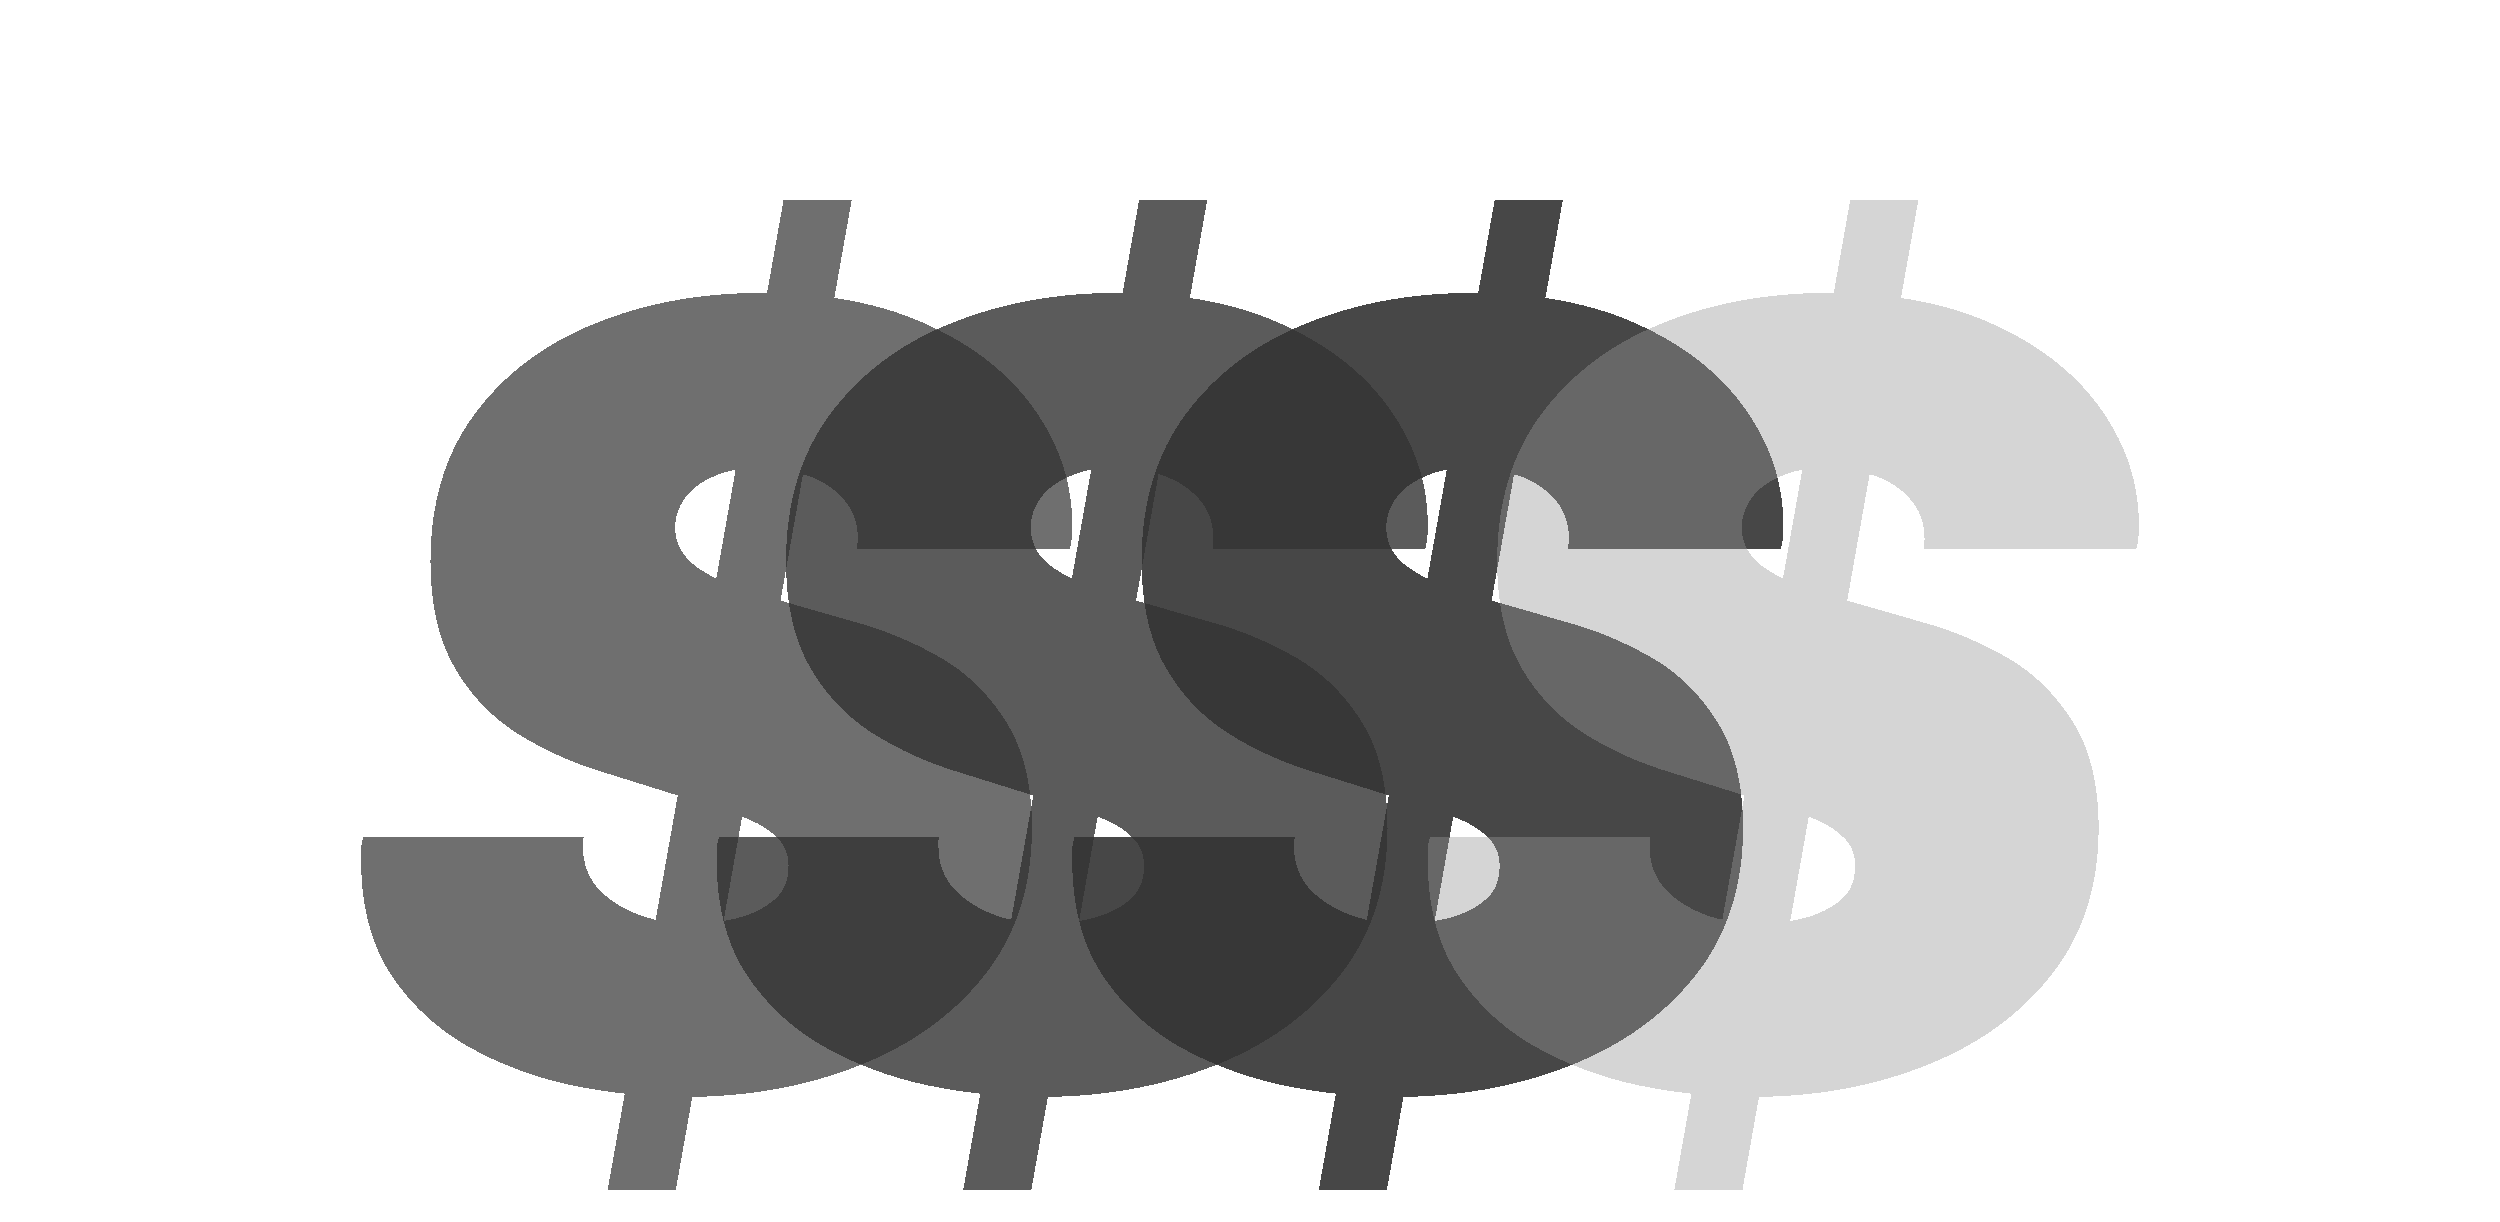
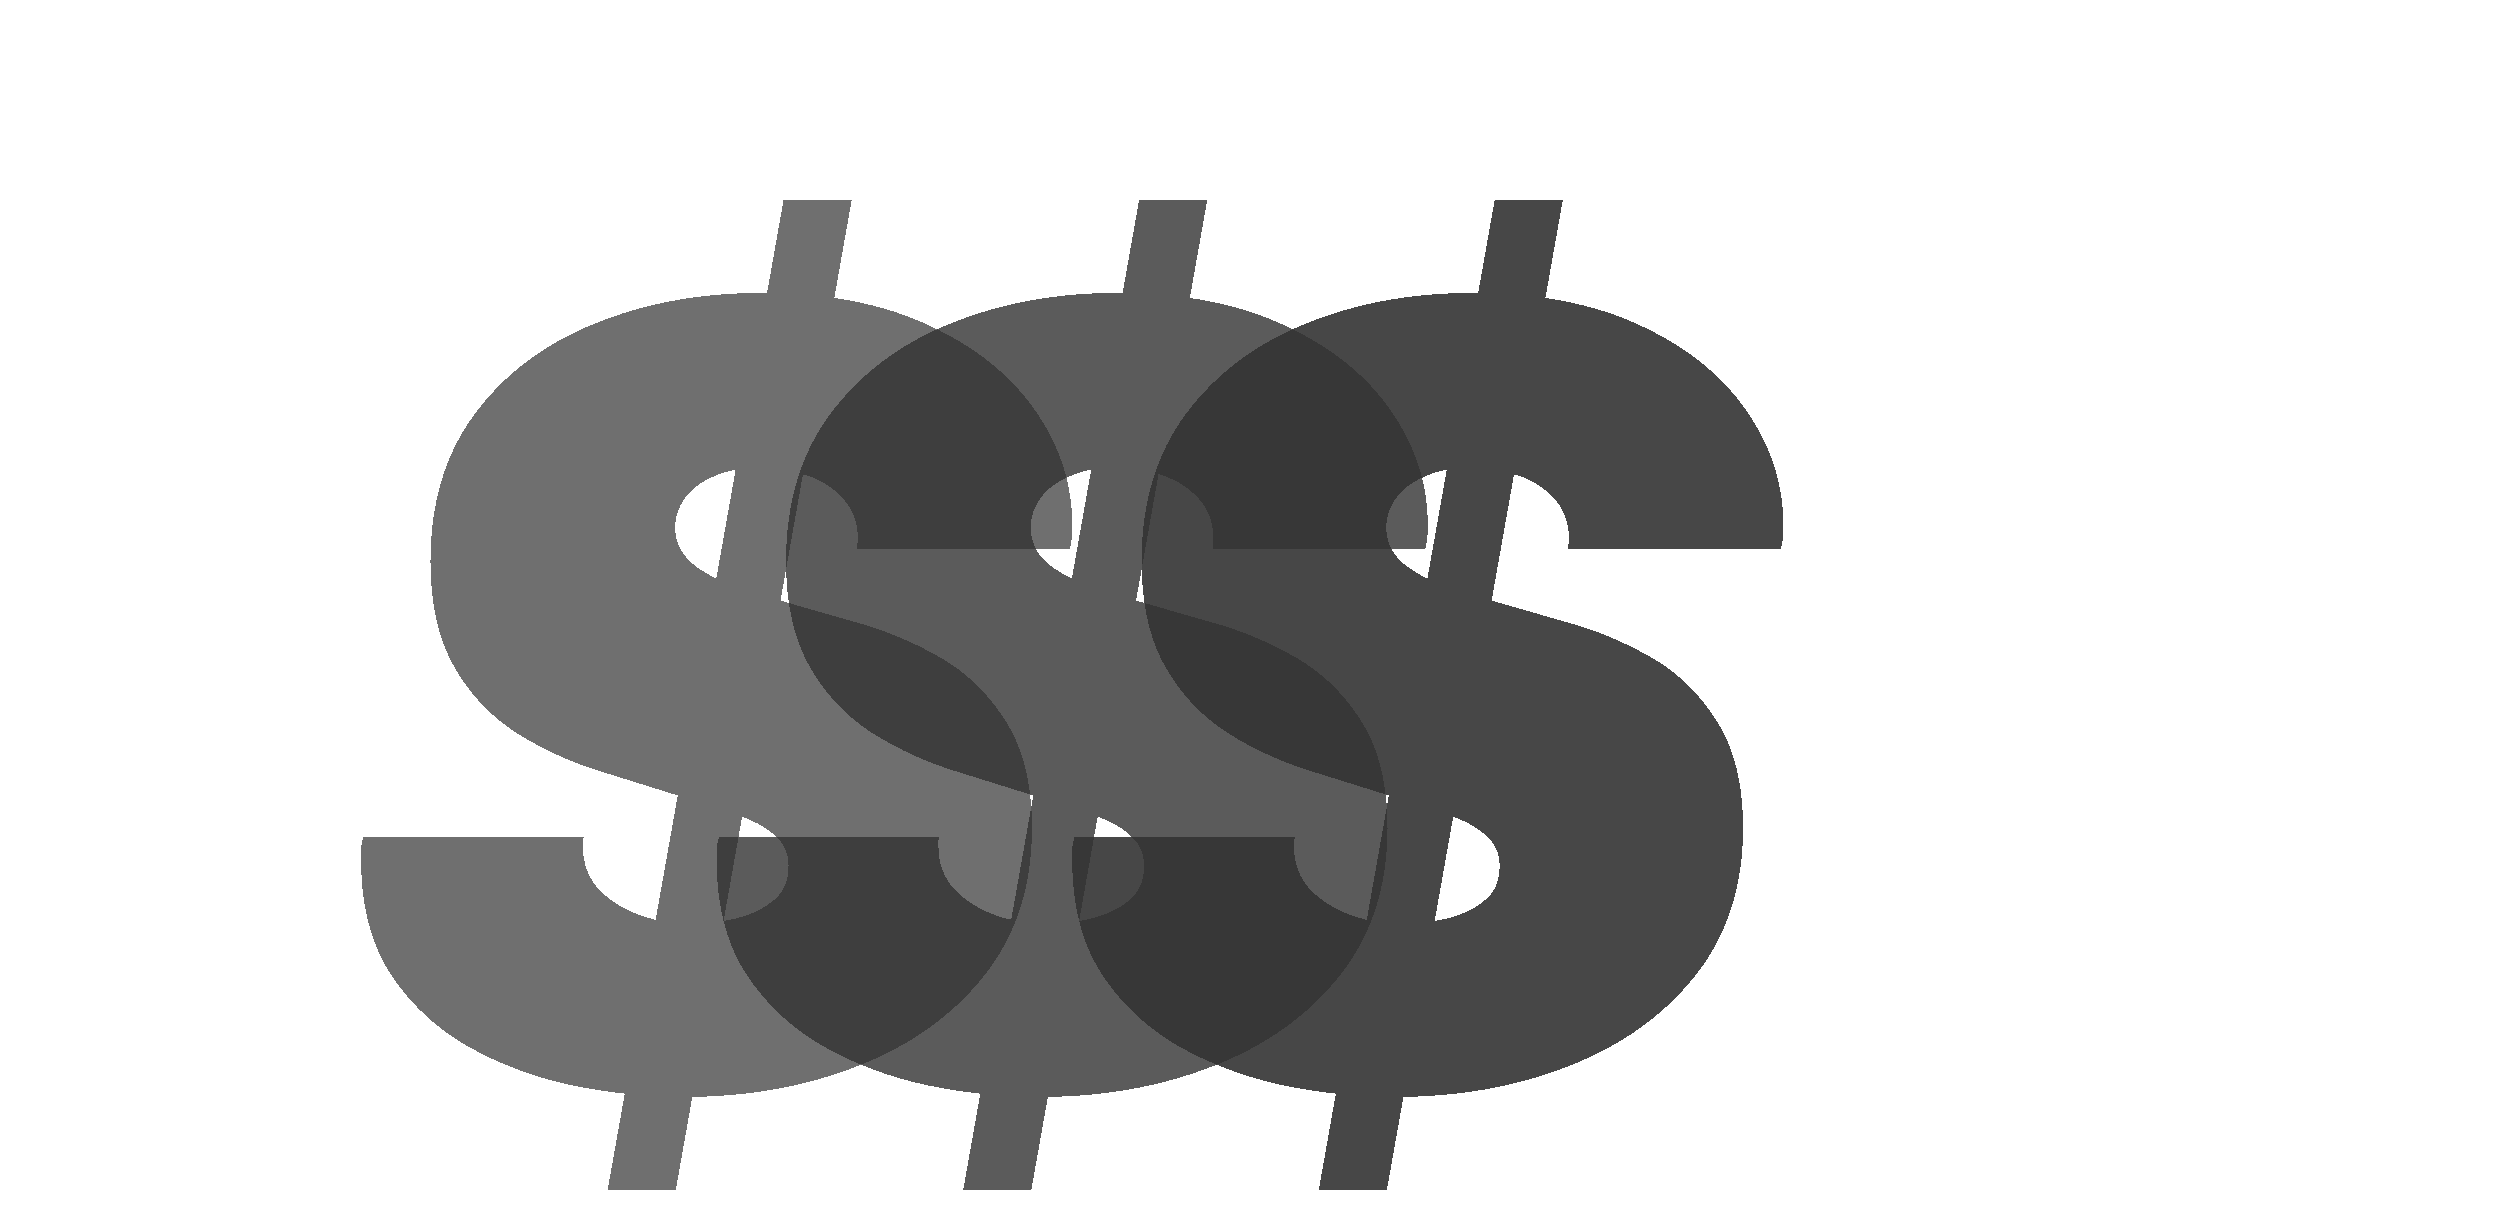
<svg xmlns="http://www.w3.org/2000/svg" width="225" height="110" viewBox="0 0 225 110" fill="none">
  <g filter="url(#filter0_bdi_352_39095)">
    <path d="M54.688 99.087H60.821L76.653 10H70.521L54.688 99.087ZM32.723 67.31C32.611 67.645 32.537 67.979 32.5 68.314C32.5 68.611 32.5 68.983 32.5 69.429C32.5 73.442 33.355 76.806 35.065 79.519C36.811 82.232 39.116 84.425 41.977 86.098C44.839 87.733 47.98 88.922 51.399 89.665C54.818 90.372 58.219 90.725 61.601 90.725C67.287 90.725 72.491 89.796 77.211 87.937C81.968 86.079 85.759 83.366 88.584 79.798C91.445 76.193 92.876 71.77 92.876 66.53C92.876 62.59 92.096 59.394 90.535 56.941C88.974 54.451 86.986 52.518 84.57 51.143C82.154 49.768 79.664 48.727 77.099 48.021L68.737 45.624C66.172 44.917 64.203 44.081 62.828 43.115C61.452 42.149 60.765 40.941 60.765 39.491C60.765 38.525 61.062 37.633 61.657 36.815C62.252 35.998 63.125 35.347 64.277 34.864C65.429 34.344 66.804 34.084 68.402 34.084C69.815 34.084 71.19 34.307 72.528 34.753C73.903 35.199 75.018 35.905 75.873 36.871C76.765 37.837 77.211 39.064 77.211 40.55C77.211 40.699 77.192 40.848 77.155 40.996C77.155 41.145 77.155 41.275 77.155 41.387H96.277C96.351 41.127 96.407 40.848 96.444 40.55C96.481 40.253 96.5 39.826 96.5 39.268C96.5 35.589 95.404 32.17 93.211 29.011C91.018 25.814 87.84 23.25 83.678 21.317C79.515 19.347 74.46 18.362 68.514 18.362C63.013 18.362 57.996 19.291 53.462 21.15C48.965 22.971 45.378 25.684 42.702 29.289C40.063 32.857 38.744 37.261 38.744 42.502C38.744 46.33 39.45 49.489 40.862 51.979C42.275 54.469 44.17 56.476 46.549 58C48.965 59.524 51.622 60.713 54.521 61.568L62.549 64.077C64.147 64.56 65.578 65.043 66.841 65.526C68.142 66.009 69.146 66.604 69.852 67.31C70.595 67.979 70.967 68.853 70.967 69.93C70.967 71.343 70.465 72.421 69.462 73.164C68.495 73.907 67.325 74.427 65.95 74.725C64.612 75.022 63.404 75.171 62.326 75.171C60.728 75.171 59.167 74.911 57.643 74.39C56.119 73.833 54.874 73.052 53.908 72.049C52.941 71.008 52.458 69.707 52.458 68.146C52.458 67.923 52.458 67.756 52.458 67.645C52.495 67.496 52.532 67.384 52.57 67.31H32.723Z" fill="#333333" fill-opacity="0.7" shape-rendering="crispEdges" />
  </g>
  <g filter="url(#filter1_bdi_352_39095)">
    <path d="M86.688 99.087H92.821L108.653 10H102.521L86.688 99.087ZM64.723 67.31C64.612 67.645 64.537 67.979 64.5 68.314C64.5 68.611 64.5 68.983 64.5 69.429C64.5 73.442 65.355 76.806 67.064 79.519C68.811 82.232 71.116 84.425 73.977 86.098C76.839 87.733 79.98 88.922 83.399 89.665C86.818 90.372 90.219 90.725 93.601 90.725C99.287 90.725 104.491 89.796 109.211 87.937C113.968 86.079 117.759 83.366 120.584 79.798C123.445 76.193 124.876 71.77 124.876 66.53C124.876 62.59 124.096 59.394 122.535 56.941C120.974 54.451 118.985 52.518 116.57 51.143C114.154 49.768 111.664 48.727 109.099 48.021L100.737 45.624C98.172 44.917 96.203 44.081 94.828 43.115C93.452 42.149 92.765 40.941 92.765 39.491C92.765 38.525 93.062 37.633 93.657 36.815C94.251 35.998 95.125 35.347 96.277 34.864C97.429 34.344 98.804 34.084 100.402 34.084C101.815 34.084 103.19 34.307 104.528 34.753C105.903 35.199 107.018 35.905 107.873 36.871C108.765 37.837 109.211 39.064 109.211 40.55C109.211 40.699 109.192 40.848 109.155 40.996C109.155 41.145 109.155 41.275 109.155 41.387H128.277C128.351 41.127 128.407 40.848 128.444 40.55C128.481 40.253 128.5 39.826 128.5 39.268C128.5 35.589 127.404 32.17 125.211 29.011C123.018 25.814 119.84 23.25 115.678 21.317C111.515 19.347 106.461 18.362 100.514 18.362C95.013 18.362 89.996 19.291 85.462 21.15C80.965 22.971 77.378 25.684 74.702 29.289C72.063 32.857 70.744 37.261 70.744 42.502C70.744 46.33 71.45 49.489 72.862 51.979C74.275 54.469 76.17 56.476 78.549 58C80.965 59.524 83.622 60.713 86.521 61.568L94.549 64.077C96.147 64.56 97.578 65.043 98.841 65.526C100.142 66.009 101.146 66.604 101.852 67.31C102.595 67.979 102.967 68.853 102.967 69.93C102.967 71.343 102.465 72.421 101.462 73.164C100.495 73.907 99.325 74.427 97.95 74.725C96.612 75.022 95.404 75.171 94.326 75.171C92.728 75.171 91.167 74.911 89.643 74.39C88.119 73.833 86.874 73.052 85.908 72.049C84.941 71.008 84.458 69.707 84.458 68.146C84.458 67.923 84.458 67.756 84.458 67.645C84.495 67.496 84.532 67.384 84.57 67.31H64.723Z" fill="#333333" fill-opacity="0.8" shape-rendering="crispEdges" />
  </g>
  <g filter="url(#filter2_bdi_352_39095)">
    <path d="M118.688 99.087H124.821L140.653 10H134.521L118.688 99.087ZM96.723 67.31C96.612 67.645 96.537 67.979 96.5 68.314C96.5 68.611 96.5 68.983 96.5 69.429C96.5 73.442 97.355 76.806 99.064 79.519C100.811 82.232 103.116 84.425 105.977 86.098C108.839 87.733 111.98 88.922 115.399 89.665C118.818 90.372 122.219 90.725 125.601 90.725C131.287 90.725 136.491 89.796 141.211 87.937C145.968 86.079 149.759 83.366 152.584 79.798C155.445 76.193 156.876 71.77 156.876 66.53C156.876 62.59 156.096 59.394 154.535 56.941C152.974 54.451 150.985 52.518 148.57 51.143C146.154 49.768 143.664 48.727 141.099 48.021L132.737 45.624C130.172 44.917 128.203 44.081 126.828 43.115C125.452 42.149 124.765 40.941 124.765 39.491C124.765 38.525 125.062 37.633 125.657 36.815C126.251 35.998 127.125 35.347 128.277 34.864C129.429 34.344 130.804 34.084 132.402 34.084C133.815 34.084 135.19 34.307 136.528 34.753C137.903 35.199 139.018 35.905 139.873 36.871C140.765 37.837 141.211 39.064 141.211 40.55C141.211 40.699 141.192 40.848 141.155 40.996C141.155 41.145 141.155 41.275 141.155 41.387H160.277C160.351 41.127 160.407 40.848 160.444 40.55C160.481 40.253 160.5 39.826 160.5 39.268C160.5 35.589 159.404 32.17 157.211 29.011C155.018 25.814 151.84 23.25 147.678 21.317C143.515 19.347 138.461 18.362 132.514 18.362C127.013 18.362 121.996 19.291 117.462 21.15C112.965 22.971 109.378 25.684 106.702 29.289C104.063 32.857 102.744 37.261 102.744 42.502C102.744 46.33 103.45 49.489 104.862 51.979C106.275 54.469 108.17 56.476 110.549 58C112.965 59.524 115.622 60.713 118.521 61.568L126.549 64.077C128.147 64.56 129.578 65.043 130.841 65.526C132.142 66.009 133.146 66.604 133.852 67.31C134.595 67.979 134.967 68.853 134.967 69.93C134.967 71.343 134.465 72.421 133.462 73.164C132.495 73.907 131.325 74.427 129.949 74.725C128.611 75.022 127.404 75.171 126.326 75.171C124.728 75.171 123.167 74.911 121.643 74.39C120.119 73.833 118.874 73.052 117.908 72.049C116.941 71.008 116.458 69.707 116.458 68.146C116.458 67.923 116.458 67.756 116.458 67.645C116.495 67.496 116.533 67.384 116.57 67.31H96.723Z" fill="#333333" fill-opacity="0.9" shape-rendering="crispEdges" />
  </g>
  <g filter="url(#filter3_bdi_352_39095)">
-     <path d="M150.688 99.087H156.821L172.653 10H166.521L150.688 99.087ZM128.723 67.31C128.611 67.645 128.537 67.979 128.5 68.314C128.5 68.611 128.5 68.983 128.5 69.429C128.5 73.442 129.355 76.806 131.064 79.519C132.811 82.232 135.116 84.425 137.977 86.098C140.839 87.733 143.98 88.922 147.399 89.665C150.818 90.372 154.219 90.725 157.601 90.725C163.287 90.725 168.491 89.796 173.211 87.937C177.968 86.079 181.759 83.366 184.584 79.798C187.445 76.193 188.876 71.77 188.876 66.53C188.876 62.59 188.096 59.394 186.535 56.941C184.974 54.451 182.985 52.518 180.57 51.143C178.154 49.768 175.664 48.727 173.099 48.021L164.737 45.624C162.172 44.917 160.203 44.081 158.828 43.115C157.452 42.149 156.765 40.941 156.765 39.491C156.765 38.525 157.062 37.633 157.657 36.815C158.251 35.998 159.125 35.347 160.277 34.864C161.429 34.344 162.804 34.084 164.402 34.084C165.815 34.084 167.19 34.307 168.528 34.753C169.903 35.199 171.018 35.905 171.873 36.871C172.765 37.837 173.211 39.064 173.211 40.55C173.211 40.699 173.192 40.848 173.155 40.996C173.155 41.145 173.155 41.275 173.155 41.387H192.277C192.351 41.127 192.407 40.848 192.444 40.55C192.481 40.253 192.5 39.826 192.5 39.268C192.5 35.589 191.404 32.17 189.211 29.011C187.018 25.814 183.84 23.25 179.678 21.317C175.515 19.347 170.461 18.362 164.514 18.362C159.013 18.362 153.996 19.291 149.462 21.15C144.965 22.971 141.378 25.684 138.702 29.289C136.063 32.857 134.744 37.261 134.744 42.502C134.744 46.33 135.45 49.489 136.862 51.979C138.275 54.469 140.17 56.476 142.549 58C144.965 59.524 147.622 60.713 150.521 61.568L158.549 64.077C160.147 64.56 161.578 65.043 162.841 65.526C164.142 66.009 165.146 66.604 165.852 67.31C166.595 67.979 166.967 68.853 166.967 69.93C166.967 71.343 166.465 72.421 165.462 73.164C164.495 73.907 163.325 74.427 161.949 74.725C160.611 75.022 159.404 75.171 158.326 75.171C156.728 75.171 155.167 74.911 153.643 74.39C152.119 73.833 150.874 73.052 149.908 72.049C148.941 71.008 148.458 69.707 148.458 68.146C148.458 67.923 148.458 67.756 148.458 67.645C148.495 67.496 148.533 67.384 148.57 67.31H128.723Z" fill="#979797" fill-opacity="0.4" shape-rendering="crispEdges" />
-   </g>
+     </g>
  <defs>
    <filter id="filter0_bdi_352_39095" x="22.5" y="0" width="84" height="109.087" filterUnits="userSpaceOnUse" color-interpolation-filters="sRGB">
      <feFlood flood-opacity="0" result="BackgroundImageFix" />
      <feGaussianBlur in="BackgroundImageFix" stdDeviation="5" />
      <feComposite in2="SourceAlpha" operator="in" result="effect1_backgroundBlur_352_39095" />
      <feColorMatrix in="SourceAlpha" type="matrix" values="0 0 0 0 0 0 0 0 0 0 0 0 0 0 0 0 0 0 127 0" result="hardAlpha" />
      <feOffset dy="4" />
      <feGaussianBlur stdDeviation="2" />
      <feComposite in2="hardAlpha" operator="out" />
      <feColorMatrix type="matrix" values="0 0 0 0 0 0 0 0 0 0 0 0 0 0 0 0 0 0 0.25 0" />
      <feBlend mode="normal" in2="effect1_backgroundBlur_352_39095" result="effect2_dropShadow_352_39095" />
      <feBlend mode="normal" in="SourceGraphic" in2="effect2_dropShadow_352_39095" result="shape" />
      <feColorMatrix in="SourceAlpha" type="matrix" values="0 0 0 0 0 0 0 0 0 0 0 0 0 0 0 0 0 0 127 0" result="hardAlpha" />
      <feOffset dy="4" />
      <feGaussianBlur stdDeviation="2" />
      <feComposite in2="hardAlpha" operator="arithmetic" k2="-1" k3="1" />
      <feColorMatrix type="matrix" values="0 0 0 0 0 0 0 0 0 0 0 0 0 0 0 0 0 0 0.25 0" />
      <feBlend mode="normal" in2="shape" result="effect3_innerShadow_352_39095" />
    </filter>
    <filter id="filter1_bdi_352_39095" x="54.5" y="0" width="84" height="109.087" filterUnits="userSpaceOnUse" color-interpolation-filters="sRGB">
      <feFlood flood-opacity="0" result="BackgroundImageFix" />
      <feGaussianBlur in="BackgroundImageFix" stdDeviation="5" />
      <feComposite in2="SourceAlpha" operator="in" result="effect1_backgroundBlur_352_39095" />
      <feColorMatrix in="SourceAlpha" type="matrix" values="0 0 0 0 0 0 0 0 0 0 0 0 0 0 0 0 0 0 127 0" result="hardAlpha" />
      <feOffset dy="4" />
      <feGaussianBlur stdDeviation="2" />
      <feComposite in2="hardAlpha" operator="out" />
      <feColorMatrix type="matrix" values="0 0 0 0 0 0 0 0 0 0 0 0 0 0 0 0 0 0 0.25 0" />
      <feBlend mode="normal" in2="effect1_backgroundBlur_352_39095" result="effect2_dropShadow_352_39095" />
      <feBlend mode="normal" in="SourceGraphic" in2="effect2_dropShadow_352_39095" result="shape" />
      <feColorMatrix in="SourceAlpha" type="matrix" values="0 0 0 0 0 0 0 0 0 0 0 0 0 0 0 0 0 0 127 0" result="hardAlpha" />
      <feOffset dy="4" />
      <feGaussianBlur stdDeviation="2" />
      <feComposite in2="hardAlpha" operator="arithmetic" k2="-1" k3="1" />
      <feColorMatrix type="matrix" values="0 0 0 0 0 0 0 0 0 0 0 0 0 0 0 0 0 0 0.25 0" />
      <feBlend mode="normal" in2="shape" result="effect3_innerShadow_352_39095" />
    </filter>
    <filter id="filter2_bdi_352_39095" x="86.5" y="0" width="84" height="109.087" filterUnits="userSpaceOnUse" color-interpolation-filters="sRGB">
      <feFlood flood-opacity="0" result="BackgroundImageFix" />
      <feGaussianBlur in="BackgroundImageFix" stdDeviation="5" />
      <feComposite in2="SourceAlpha" operator="in" result="effect1_backgroundBlur_352_39095" />
      <feColorMatrix in="SourceAlpha" type="matrix" values="0 0 0 0 0 0 0 0 0 0 0 0 0 0 0 0 0 0 127 0" result="hardAlpha" />
      <feOffset dy="4" />
      <feGaussianBlur stdDeviation="2" />
      <feComposite in2="hardAlpha" operator="out" />
      <feColorMatrix type="matrix" values="0 0 0 0 0 0 0 0 0 0 0 0 0 0 0 0 0 0 0.25 0" />
      <feBlend mode="normal" in2="effect1_backgroundBlur_352_39095" result="effect2_dropShadow_352_39095" />
      <feBlend mode="normal" in="SourceGraphic" in2="effect2_dropShadow_352_39095" result="shape" />
      <feColorMatrix in="SourceAlpha" type="matrix" values="0 0 0 0 0 0 0 0 0 0 0 0 0 0 0 0 0 0 127 0" result="hardAlpha" />
      <feOffset dy="4" />
      <feGaussianBlur stdDeviation="2" />
      <feComposite in2="hardAlpha" operator="arithmetic" k2="-1" k3="1" />
      <feColorMatrix type="matrix" values="0 0 0 0 0 0 0 0 0 0 0 0 0 0 0 0 0 0 0.25 0" />
      <feBlend mode="normal" in2="shape" result="effect3_innerShadow_352_39095" />
    </filter>
    <filter id="filter3_bdi_352_39095" x="118.5" y="0" width="84" height="109.087" filterUnits="userSpaceOnUse" color-interpolation-filters="sRGB">
      <feFlood flood-opacity="0" result="BackgroundImageFix" />
      <feGaussianBlur in="BackgroundImageFix" stdDeviation="5" />
      <feComposite in2="SourceAlpha" operator="in" result="effect1_backgroundBlur_352_39095" />
      <feColorMatrix in="SourceAlpha" type="matrix" values="0 0 0 0 0 0 0 0 0 0 0 0 0 0 0 0 0 0 127 0" result="hardAlpha" />
      <feOffset dy="4" />
      <feGaussianBlur stdDeviation="2" />
      <feComposite in2="hardAlpha" operator="out" />
      <feColorMatrix type="matrix" values="0 0 0 0 0 0 0 0 0 0 0 0 0 0 0 0 0 0 0.25 0" />
      <feBlend mode="normal" in2="effect1_backgroundBlur_352_39095" result="effect2_dropShadow_352_39095" />
      <feBlend mode="normal" in="SourceGraphic" in2="effect2_dropShadow_352_39095" result="shape" />
      <feColorMatrix in="SourceAlpha" type="matrix" values="0 0 0 0 0 0 0 0 0 0 0 0 0 0 0 0 0 0 127 0" result="hardAlpha" />
      <feOffset dy="4" />
      <feGaussianBlur stdDeviation="2" />
      <feComposite in2="hardAlpha" operator="arithmetic" k2="-1" k3="1" />
      <feColorMatrix type="matrix" values="0 0 0 0 0 0 0 0 0 0 0 0 0 0 0 0 0 0 0.25 0" />
      <feBlend mode="normal" in2="shape" result="effect3_innerShadow_352_39095" />
    </filter>
  </defs>
</svg>